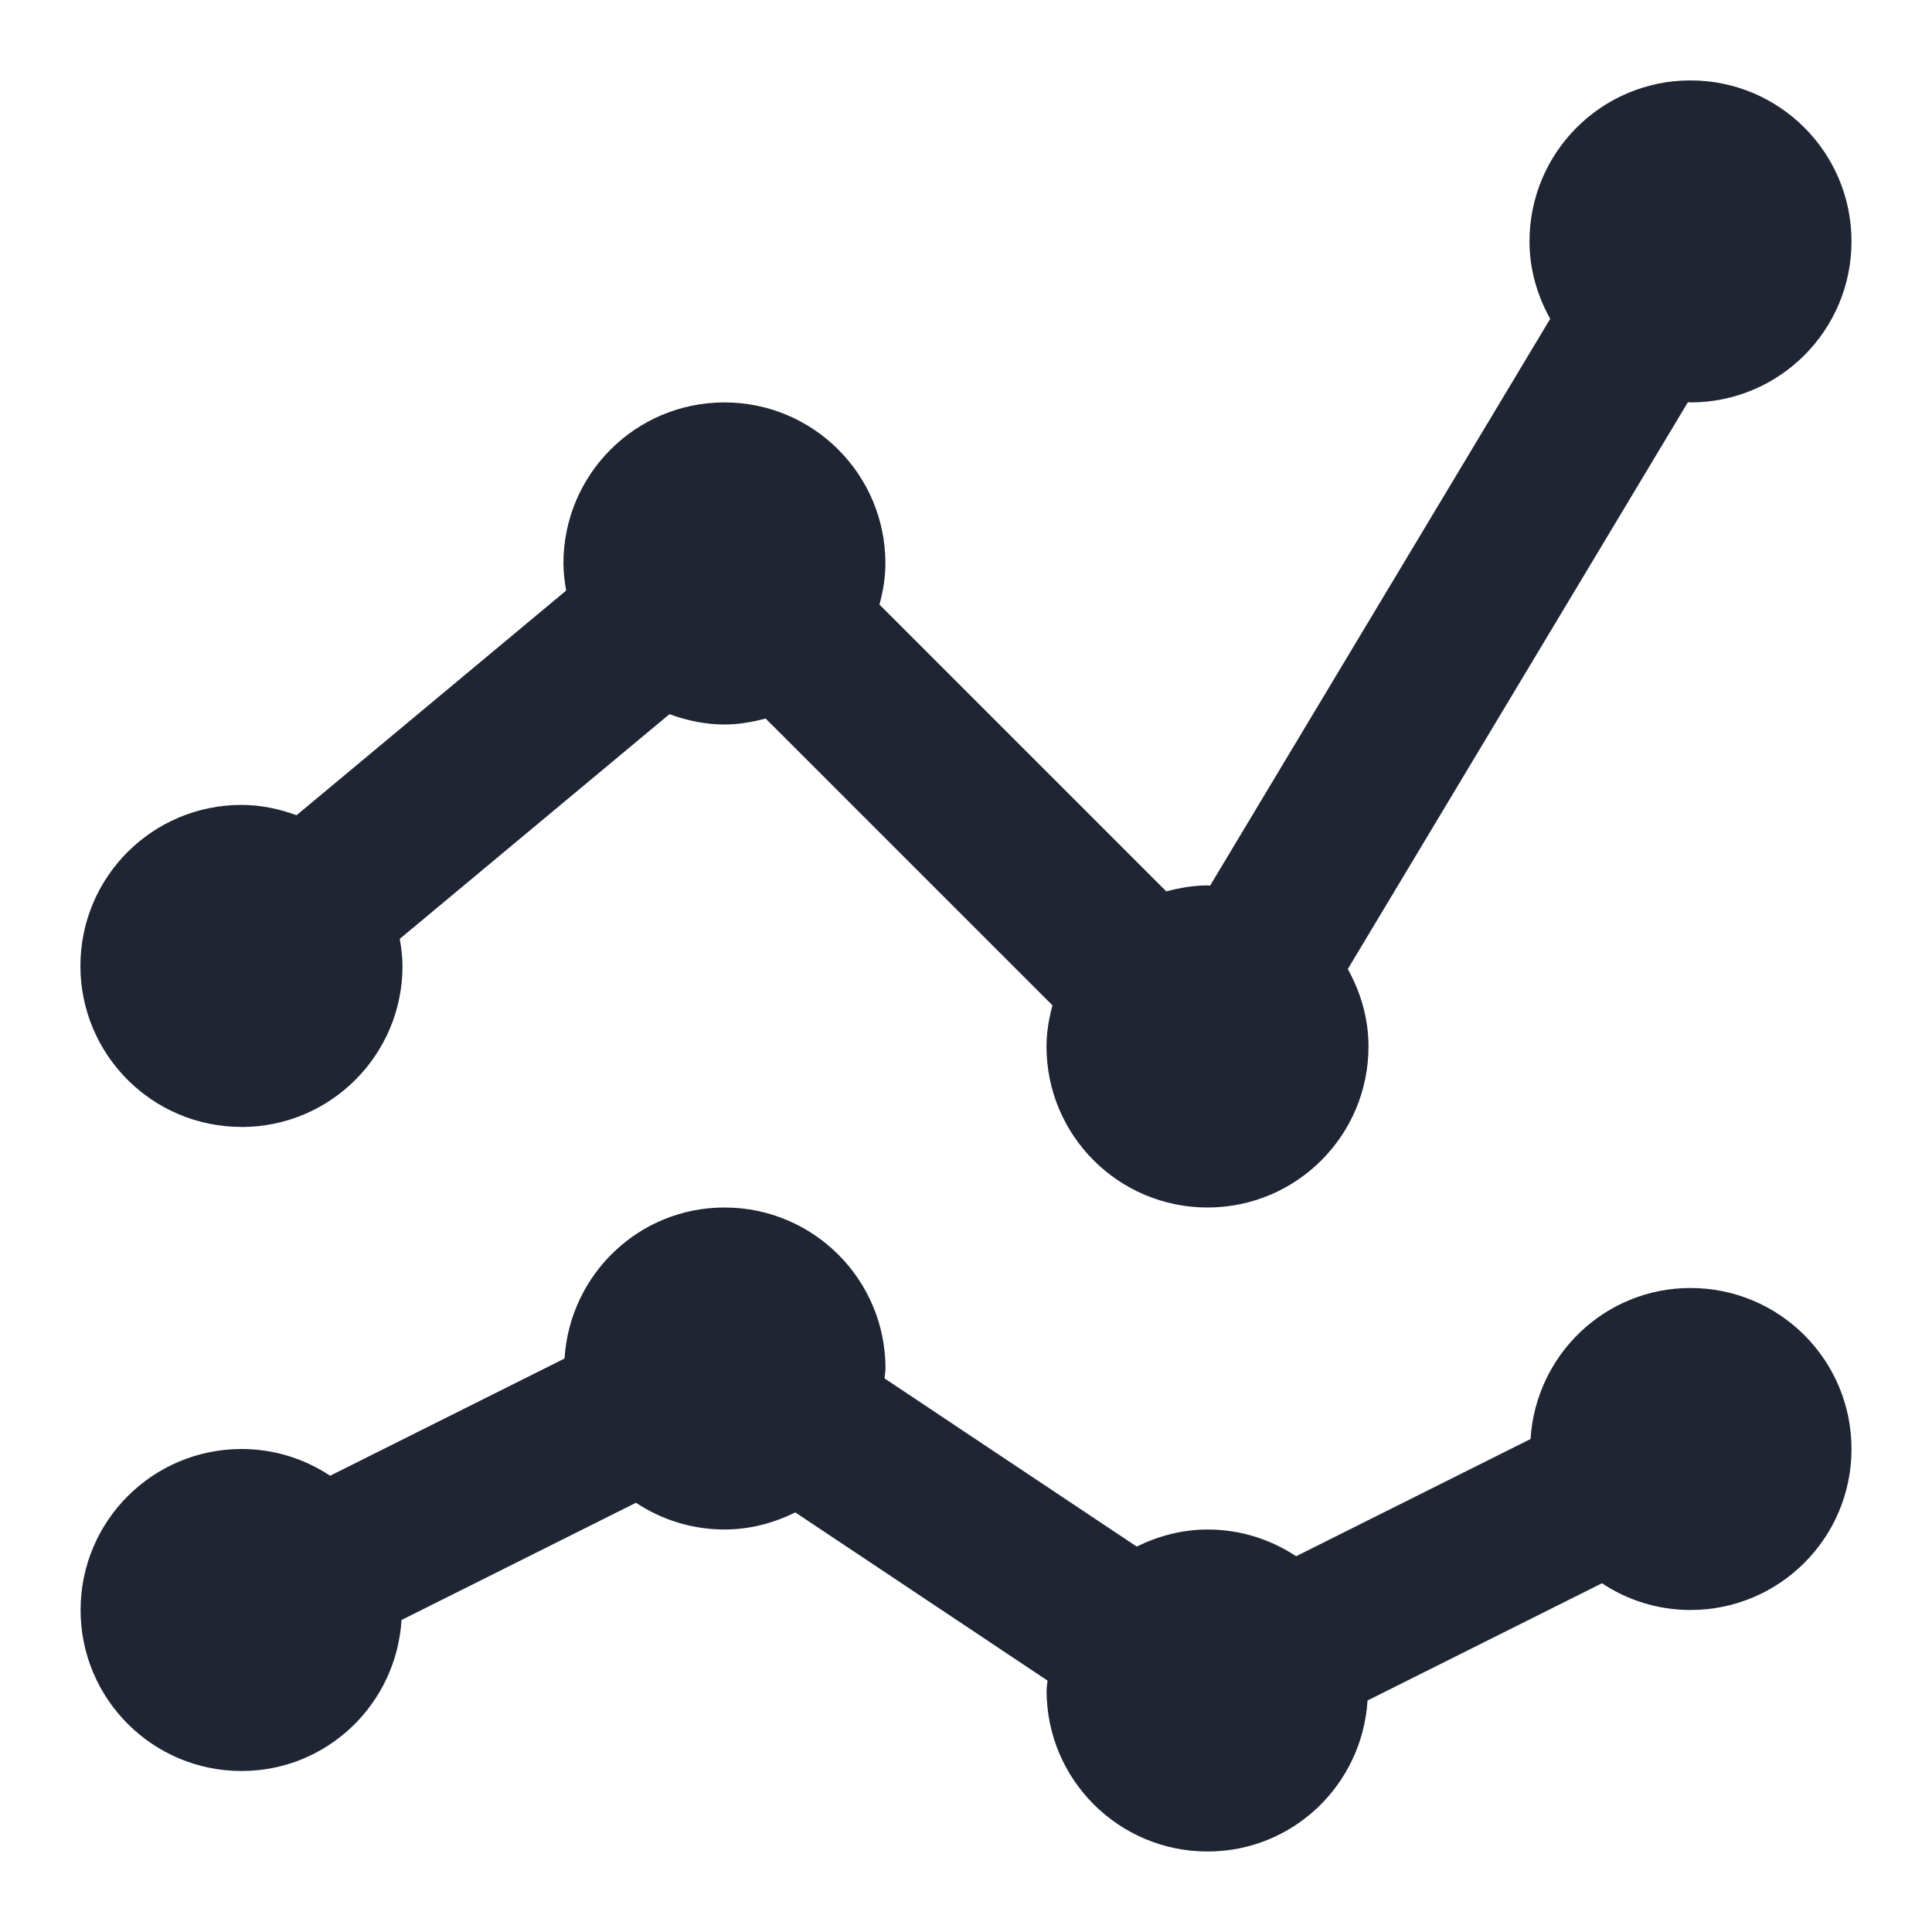
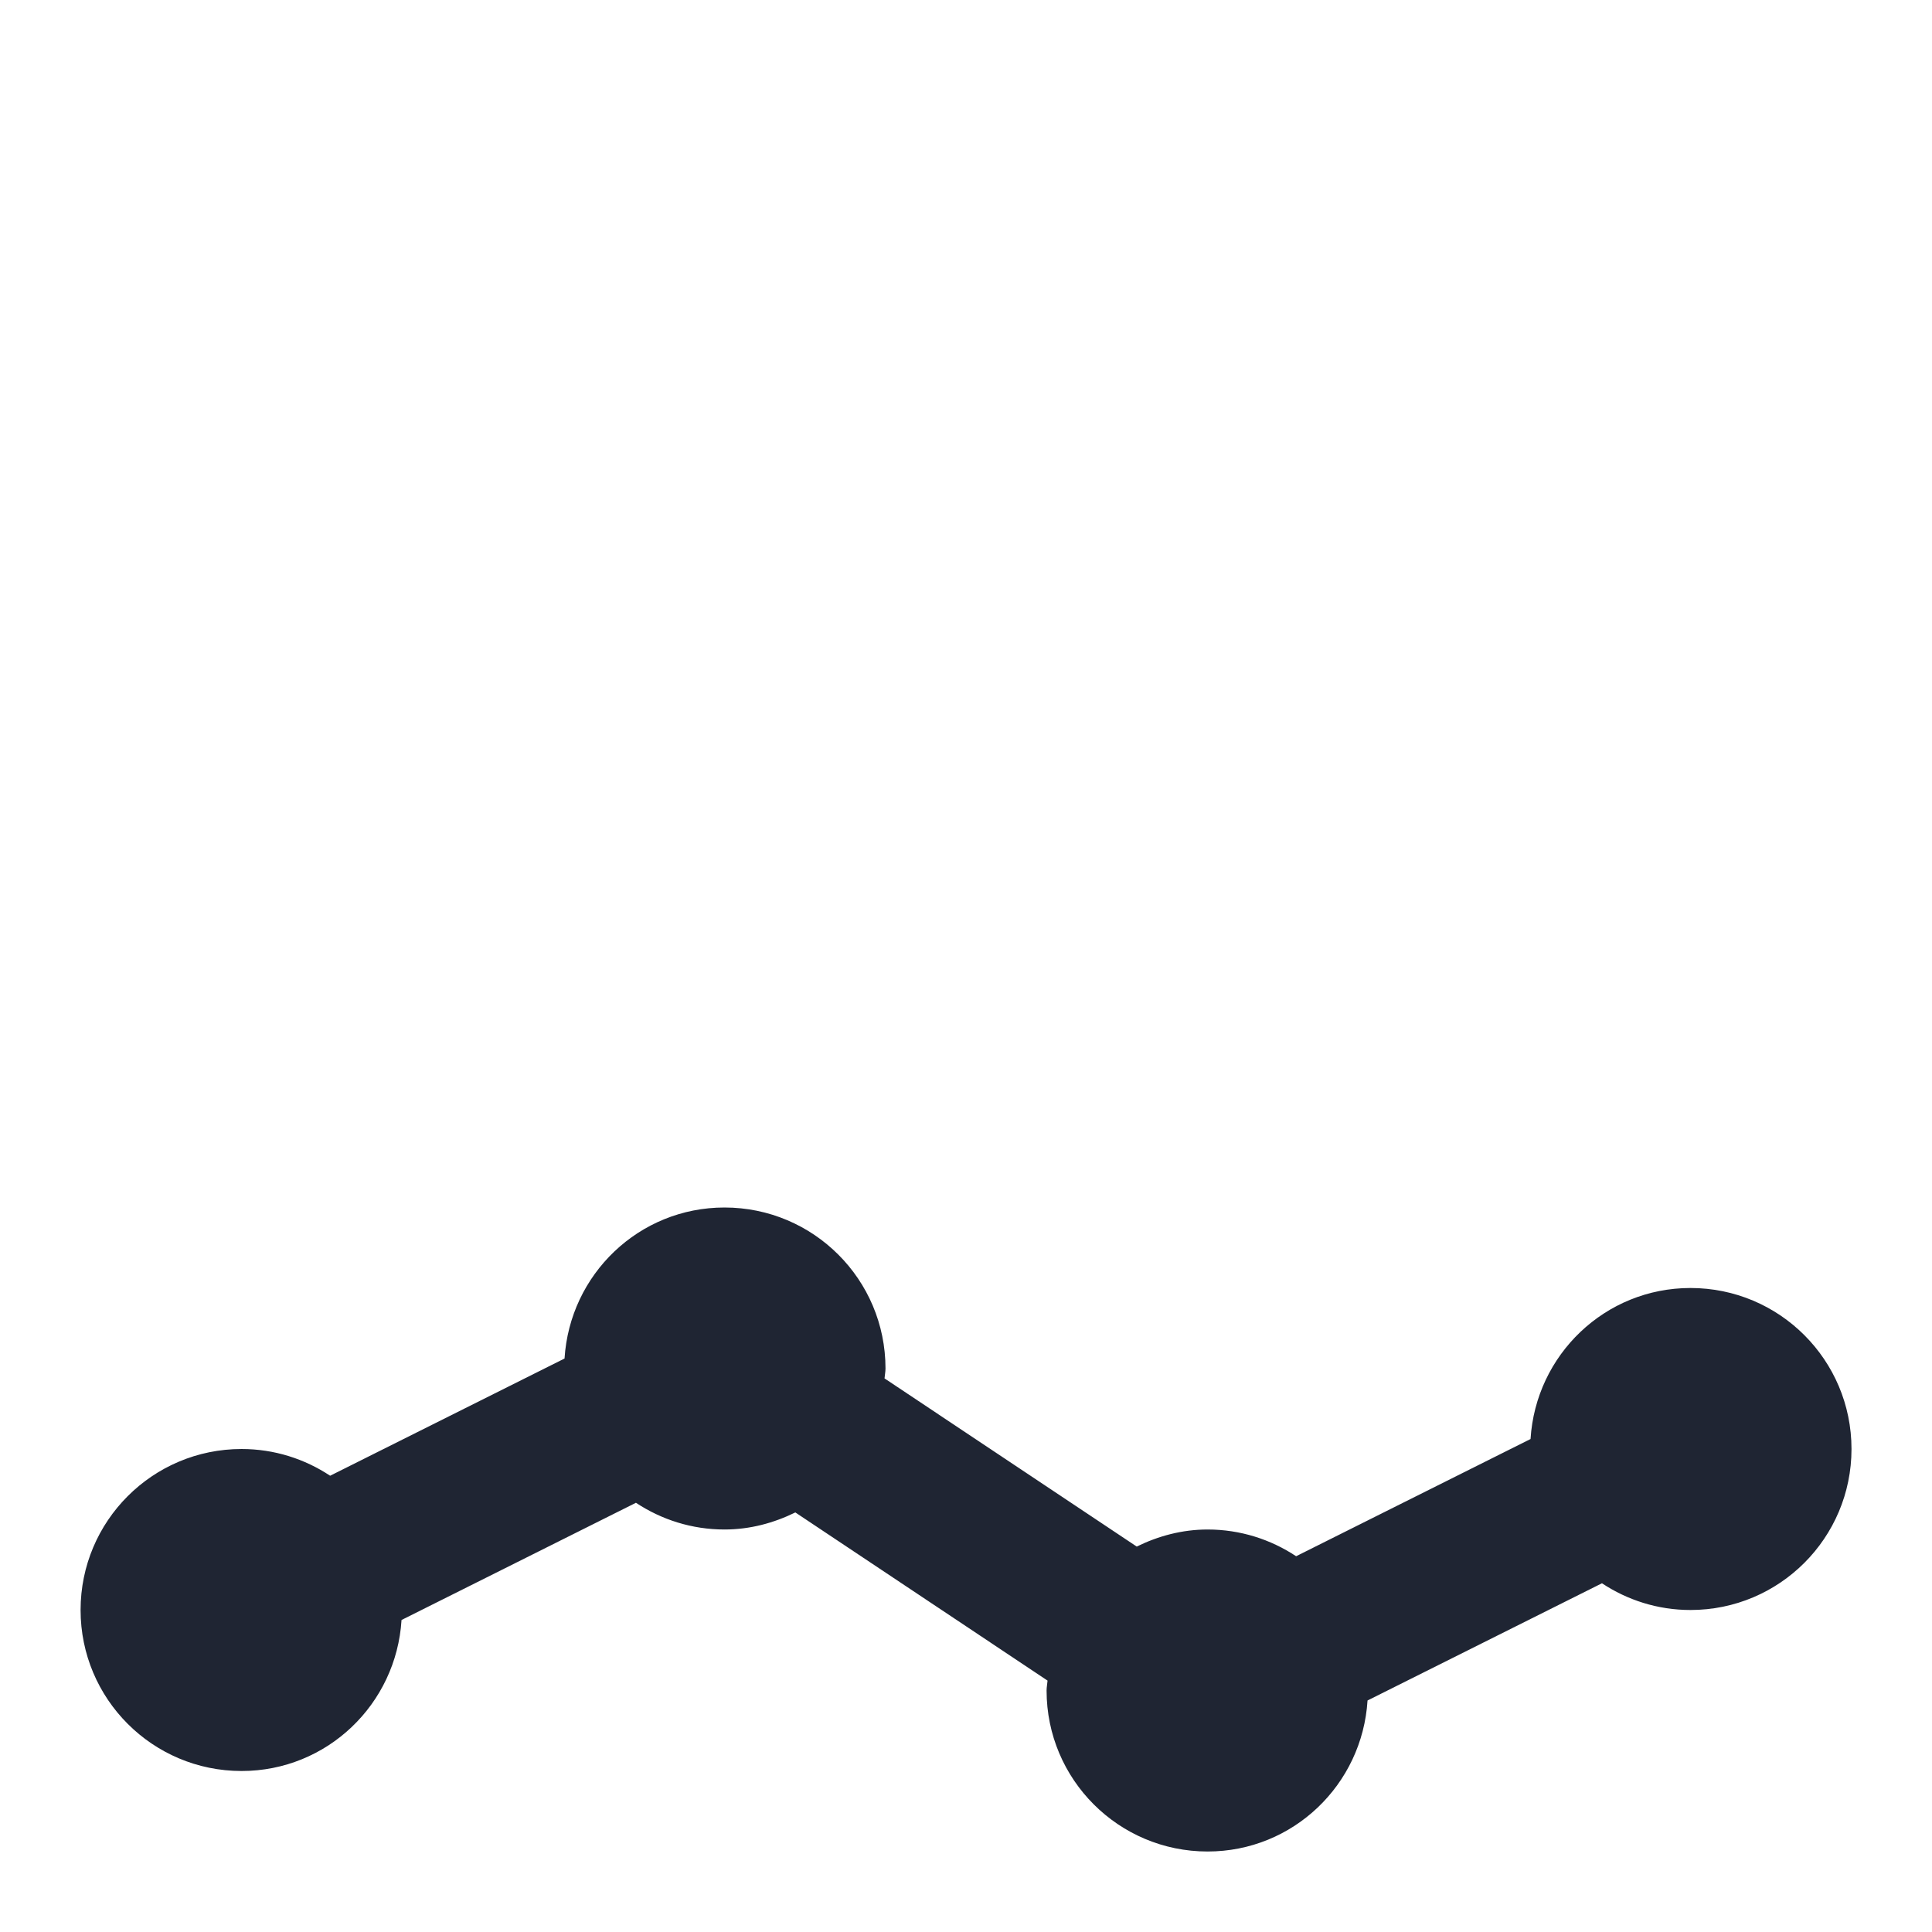
<svg xmlns="http://www.w3.org/2000/svg" id="a" data-name="Layer 1" width="24" height="24" viewBox="0 0 24 24">
-   <path d="M21,16c-1.062,0-1.922,.83-1.987,1.876l-2.912,1.456c-.316-.209-.693-.332-1.1-.332-.317,0-.613,.081-.88,.212l-3.133-2.089c.003-.042,.012-.081,.012-.123,0-1.105-.895-2-2-2-1.062,0-1.922,.83-1.987,1.876l-2.912,1.456c-.316-.209-.693-.332-1.1-.332-1.105,0-2,.895-2,2,0,1.105,.895,2,2,2,1.062,0,1.922-.83,1.987-1.876l2.912-1.456c.316,.209,.693,.332,1.1,.332,.317,0,.613-.081,.88-.212l3.133,2.089c-.003,.042-.012,.081-.012,.123,0,1.105,.895,2,2,2,1.062,0,1.922-.83,1.987-1.876l2.912-1.456c.316,.209,.693,.332,1.1,.332,1.105,0,2-.895,2-2,0-1.105-.895-2-2-2Z" fill="#1f2533" />
-   <path d="M3,14c1.105,0,2-.895,2-2,0-.115-.015-.227-.034-.337l3.35-2.791c.214,.078,.443,.128,.684,.128,.178,0,.347-.031,.511-.074l3.563,3.563c-.044,.164-.074,.334-.074,.511,0,1.105,.895,2,2,2s2-.895,2-2c0-.351-.098-.675-.257-.962l4.225-7.042c.011,0,.021,.003,.032,.003,1.105,0,2-.895,2-2,0-1.105-.895-2-2-2s-2,.895-2,2c0,.351,.098,.675,.257,.962l-4.225,7.041c-.011-0-.021-.003-.032-.003-.178,0-.347,.031-.512,.074l-3.563-3.563c.044-.164,.074-.333,.074-.511,0-1.105-.895-2-2-2s-2,.895-2,2c0,.115,.015,.227,.034,.337l-3.349,2.791c-.214-.078-.443-.128-.685-.128-1.105,0-2,.895-2,2,0,1.105,.895,2,2,2Z" fill="#1f2533" />
+   <path d="M21,16c-1.062,0-1.922,.83-1.987,1.876l-2.912,1.456c-.316-.209-.693-.332-1.1-.332-.317,0-.613,.081-.88,.212l-3.133-2.089c.003-.042,.012-.081,.012-.123,0-1.105-.895-2-2-2-1.062,0-1.922,.83-1.987,1.876l-2.912,1.456c-.316-.209-.693-.332-1.1-.332-1.105,0-2,.895-2,2,0,1.105,.895,2,2,2,1.062,0,1.922-.83,1.987-1.876l2.912-1.456c.316,.209,.693,.332,1.1,.332,.317,0,.613-.081,.88-.212l3.133,2.089c-.003,.042-.012,.081-.012,.123,0,1.105,.895,2,2,2,1.062,0,1.922-.83,1.987-1.876l2.912-1.456c.316,.209,.693,.332,1.1,.332,1.105,0,2-.895,2-2,0-1.105-.895-2-2-2" fill="#1f2533" />
</svg>